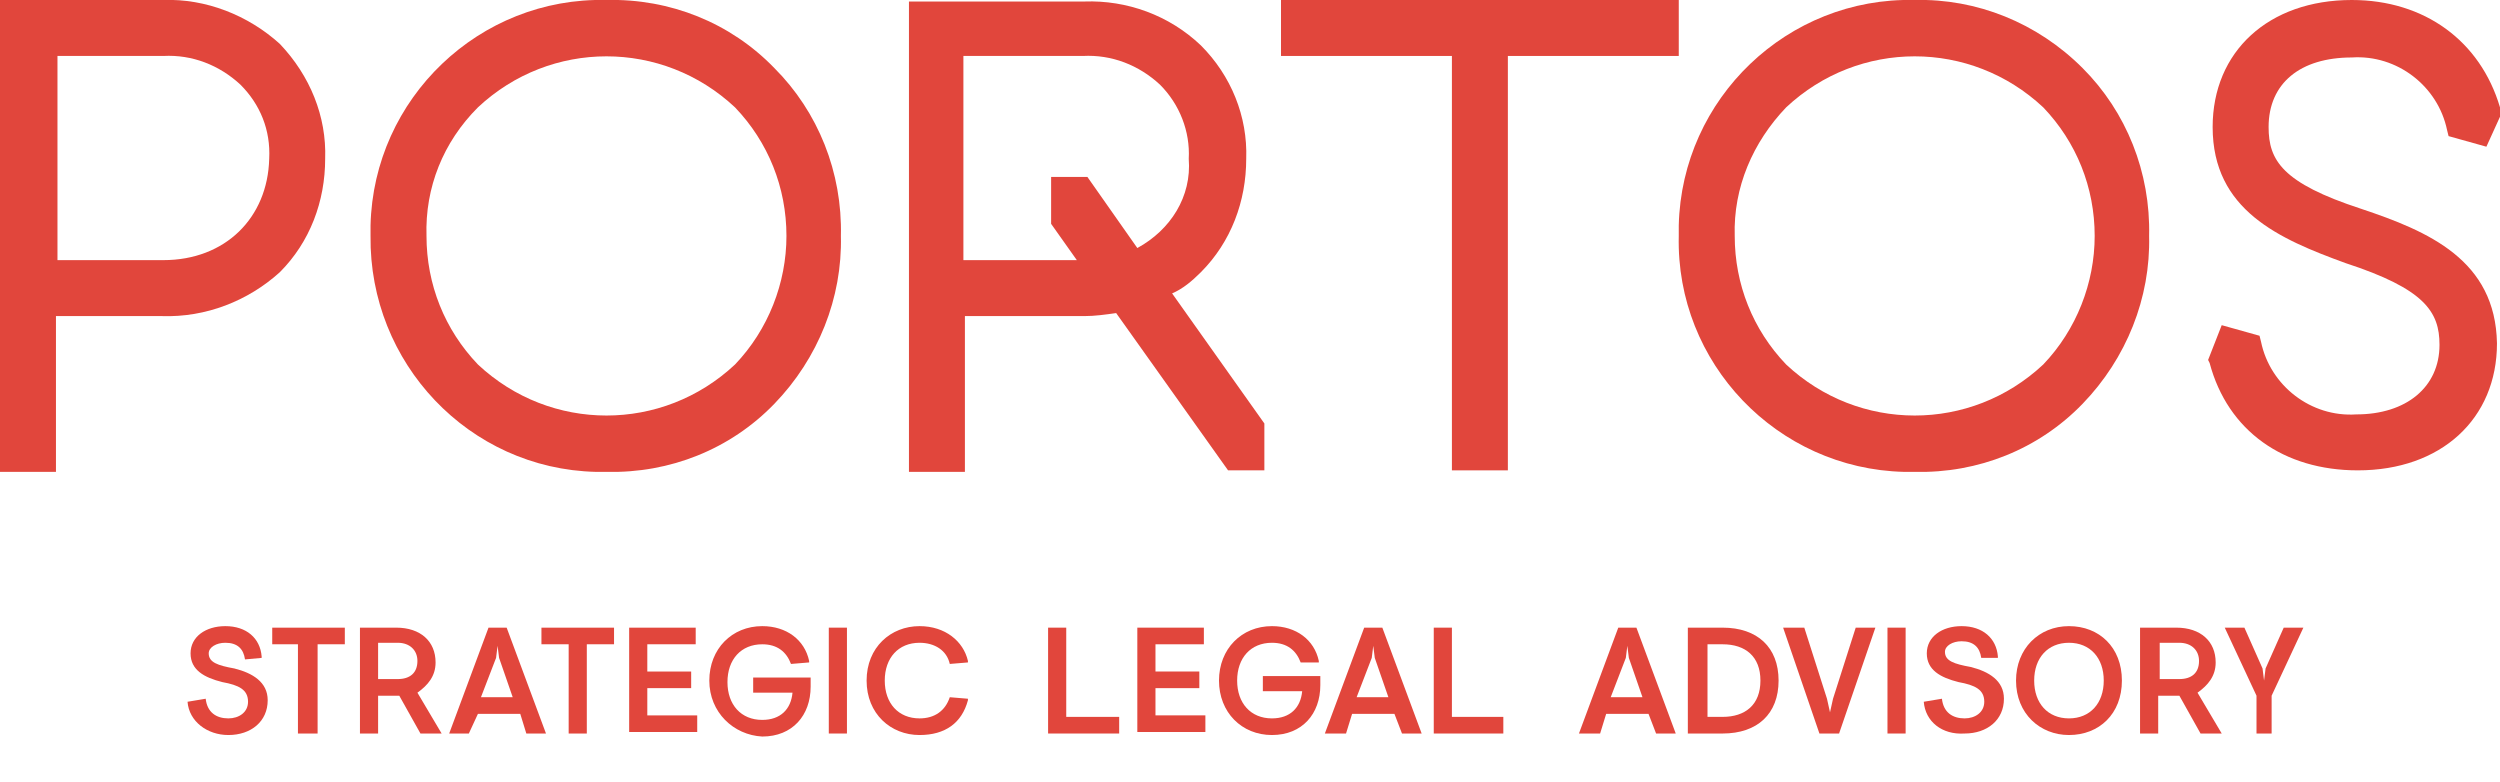
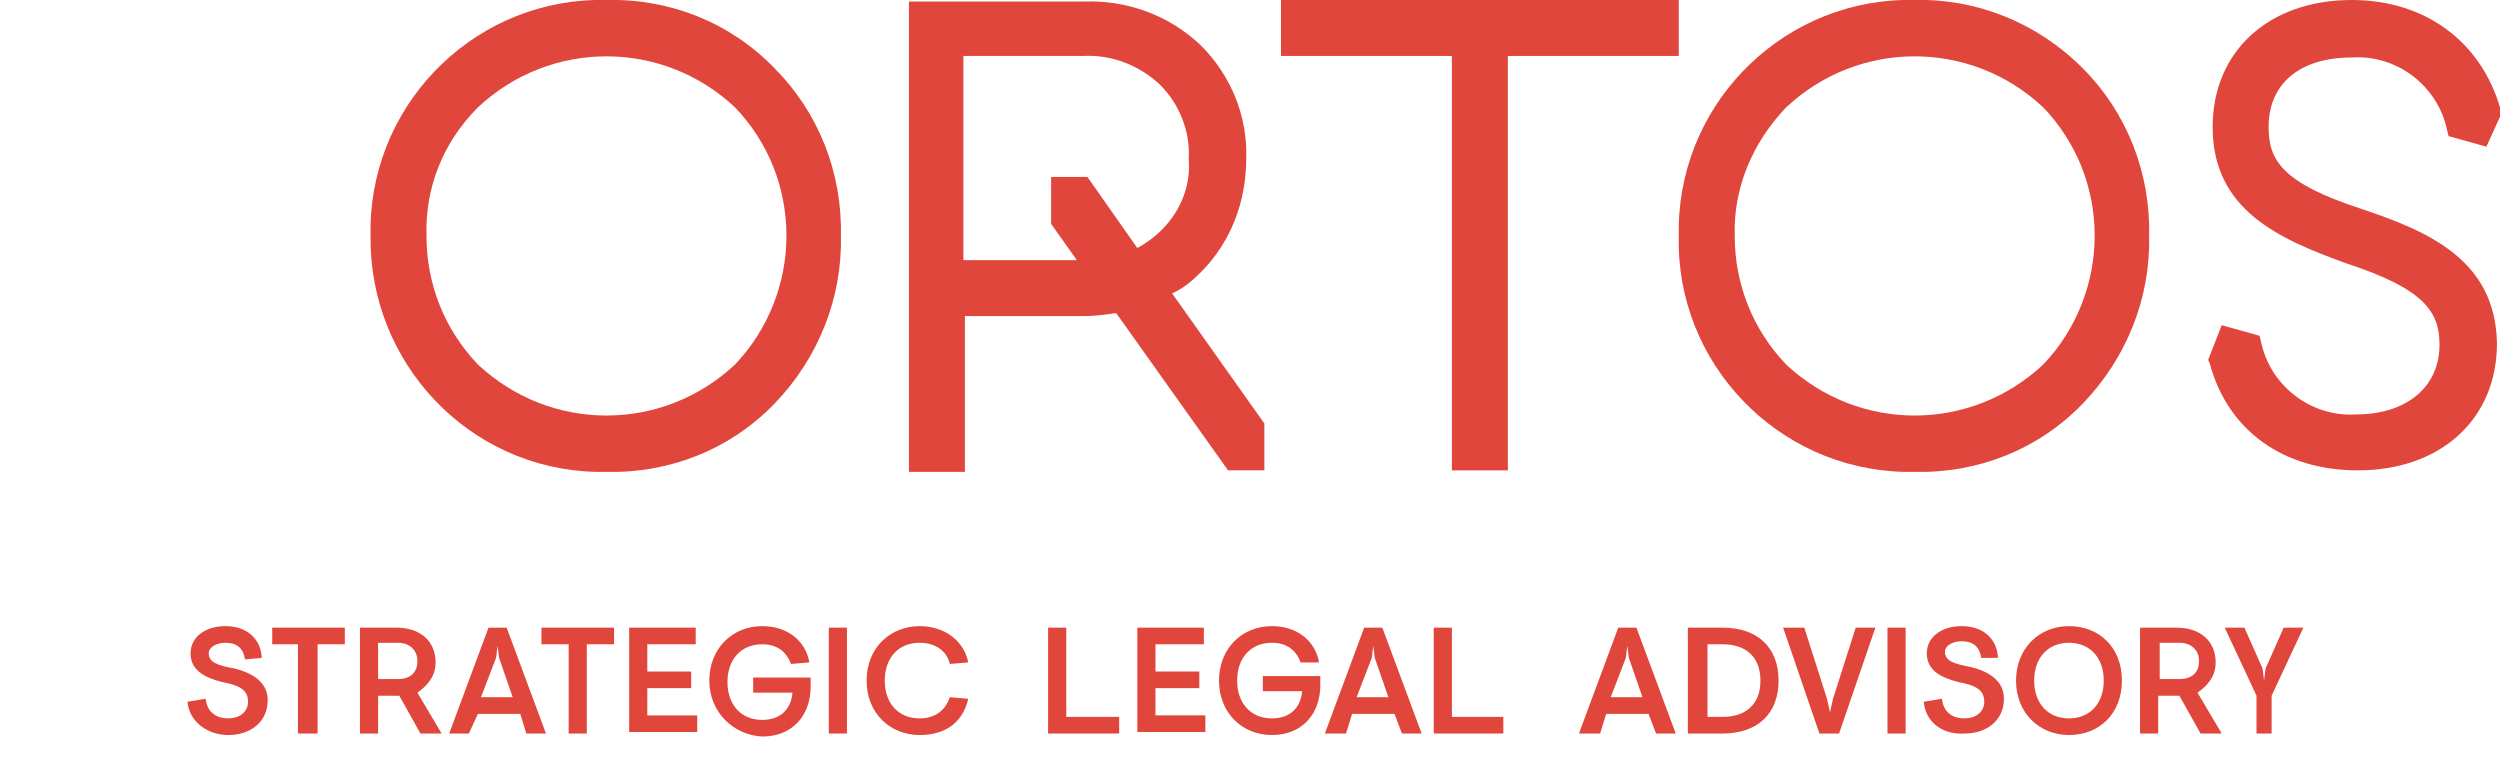
<svg xmlns="http://www.w3.org/2000/svg" xmlns:xlink="http://www.w3.org/1999/xlink" id="Vrstva_1" x="0px" y="0px" viewBox="0 0 165.3 51.7" style="enable-background:new 0 0 165.3 51.7;" xml:space="preserve">
  <style type="text/css">	.st0{clip-path:url(#SVGID_00000130643507163389035770000015950986765692471455_);}	.st1{fill:#E1463C;}	.st2{clip-path:url(#SVGID_00000118374676111378825210000010575924656910429066_);}	.st3{enable-background:new    ;}</style>
  <g id="Group_7" transform="translate(25 25)">
    <g>
      <g>
        <defs>
          <rect id="SVGID_1_" x="-25" y="-25" width="165.3" height="31.2" />
        </defs>
        <clipPath id="SVGID_00000127025482271691538190000012376391589784715165_">
          <use xlink:href="#SVGID_1_" style="overflow:visible;" />
        </clipPath>
        <g id="Group_6" style="clip-path:url(#SVGID_00000127025482271691538190000012376391589784715165_);">
-           <path id="Path_7" class="st1" d="M-14.2-25H-25V6.2h3.7V-4.1h7c2.9,0.1,5.7-1,7.8-2.9c2-2,3-4.7,3-7.5c0.1-2.8-1-5.5-3-7.6     C-8.6-24-11.4-25.1-14.2-25 M-14.2-7.8h-7v-13.5h7c1.9-0.1,3.7,0.6,5.1,1.9c1.3,1.3,2,3,1.9,4.9C-7.3-10.6-10.1-7.8-14.2-7.8" />
          <path id="Path_8" class="st1" d="M15.1-25C6.7-25.2-0.3-18.5-0.5-10.1c0,0.2,0,0.5,0,0.7C-0.6-1,6,6,14.4,6.2c0.2,0,0.5,0,0.7,0     c4.2,0.1,8.2-1.5,11.1-4.5s4.5-7,4.4-11.1c0.1-4.2-1.5-8.2-4.4-11.1C23.3-23.5,19.3-25.1,15.1-25 M23.6-0.9     c-4.8,4.5-12.2,4.5-17,0C4.4-3.2,3.2-6.2,3.2-9.4c-0.1-3.2,1.1-6.2,3.4-8.5c4.8-4.5,12.2-4.5,17,0c2.2,2.3,3.4,5.3,3.4,8.5     C27-6.3,25.8-3.2,23.6-0.9" />
          <path id="Path_9" class="st1" d="M59.7-21.3H71V6.1h3.7v-27.4H86V-25H59.7V-21.3z" />
          <path id="Path_10" class="st1" d="M101.6-25c-8.4-0.2-15.4,6.5-15.6,14.9c0,0.2,0,0.5,0,0.7C85.8-1,92.5,6,100.9,6.2     c0.2,0,0.5,0,0.7,0c4.2,0.1,8.2-1.5,11.1-4.5s4.5-7,4.4-11.1c0.1-4.2-1.5-8.2-4.4-11.1C109.7-23.5,105.7-25.1,101.6-25      M110.1-0.9c-4.8,4.5-12.2,4.5-17,0c-2.2-2.3-3.4-5.3-3.4-8.5c-0.1-3.2,1.2-6.2,3.4-8.5c4.8-4.5,12.2-4.5,17,0     c2.2,2.3,3.4,5.3,3.4,8.5C113.5-6.3,112.3-3.2,110.1-0.9" />
          <path id="Path_11" class="st1" d="M54.4-7c2-2,3-4.7,3-7.5c0.1-2.8-1-5.5-3-7.5c-2.1-2-4.9-3-7.7-2.9H35.1V6.2h3.7V-4.1h7.9     c0.7,0,1.4-0.1,2.1-0.2l7.4,10.4h2.4V3l-6.1-8.6C53.2-5.9,53.8-6.4,54.4-7 M50.2-8.6l-3.3-4.7h-2.4v3.1l1.7,2.4h-7.5v-13.5h7.9     c1.9-0.1,3.7,0.6,5.1,1.9c1.3,1.3,2,3.1,1.9,4.9C53.8-12,52.4-9.8,50.2-8.6" />
          <path id="Path_12" class="st1" d="M131.1-11.2c-5.2-1.7-6.1-3.2-6.1-5.4c0-2.9,2.1-4.6,5.5-4.6c3-0.2,5.7,1.9,6.3,4.8l0.1,0.4     l2.5,0.7l1-2.2c0,0-0.1-0.3-0.1-0.4c-1.3-4.4-5-7.1-9.8-7.1c-5.5,0-9.2,3.4-9.2,8.4c0,5.5,4.4,7.4,8.8,9     c5.2,1.7,6.2,3.2,6.2,5.4c0,2.8-2.2,4.6-5.5,4.6c-3,0.2-5.7-1.9-6.3-4.8l-0.1-0.4l-2.5-0.7L121-1.2l0.1,0.2     c1.2,4.5,4.9,7.1,9.8,7.1c5.5,0,9.2-3.4,9.2-8.4C140-7.8,135.6-9.7,131.1-11.2" />
        </g>
      </g>
    </g>
  </g>
  <g id="Group_23" transform="translate(37 65)">
    <g>
      <g>
        <defs>
          <rect id="SVGID_00000066478060158031000430000003302053392819955880_" x="-25" y="-25" width="140.6" height="11.6" />
        </defs>
        <clipPath id="SVGID_00000137112339519769780490000001410730273154029494_">
          <use xlink:href="#SVGID_00000066478060158031000430000003302053392819955880_" style="overflow:visible;" />
        </clipPath>
        <g id="Group_22" style="clip-path:url(#SVGID_00000137112339519769780490000001410730273154029494_);">
          <g class="st3">
            <path class="st1" d="M-24.6-18.6L-24.6-18.6l1.2-0.2c0.1,0.9,0.7,1.3,1.5,1.3c0.7,0,1.3-0.4,1.3-1.1c0-0.8-0.6-1.1-1.7-1.3      c-1.2-0.3-2.1-0.8-2.1-1.9s1-1.8,2.3-1.8c1.4,0,2.3,0.8,2.4,2l0,0.1l-1.1,0.1c-0.1-0.7-0.5-1.1-1.3-1.1c-0.6,0-1.1,0.3-1.1,0.7      c0,0.6,0.6,0.8,1.7,1c1.2,0.3,2.2,0.9,2.2,2.1c0,1.4-1.1,2.3-2.6,2.3C-23.3-16.4-24.5-17.3-24.6-18.6z" />
          </g>
          <g class="st3">
            <path class="st1" d="M-17.3-16.5v-5.9H-19v-1.1h4.8v1.1H-16v5.9H-17.3z" />
            <path class="st1" d="M-13.2-16.5v-7h2.4c1.6,0,2.6,0.9,2.6,2.3c0,0.9-0.5,1.5-1.2,2v0l1.6,2.7h-1.4l-1.4-2.5H-12v2.5H-13.2z       M-12-20.1h1.3c0.8,0,1.3-0.4,1.3-1.2c0-0.7-0.5-1.2-1.3-1.2H-12V-20.1z" />
          </g>
          <g class="st3">
            <path class="st1" d="M-7.3-16.5l2.6-7h1.2l2.6,7h-1.3l-0.4-1.3h-2.8L-6-16.5H-7.3z M-5.2-18.9h2.1L-4-21.5l-0.1-0.8h0l-0.1,0.8      L-5.2-18.9z" />
          </g>
          <g class="st3">
            <path class="st1" d="M0.6-16.5v-5.9h-1.8v-1.1h4.8v1.1H1.8v5.9H0.6z" />
          </g>
          <g class="st3">
            <path class="st1" d="M4.6-16.5v-7H9v1.1H5.8v1.8h2.9v1.1H5.8v1.8h3.3v1.1H4.6z" />
          </g>
          <g class="st3">
            <path class="st1" d="M9.9-20c0-2.1,1.5-3.6,3.5-3.6c1.6,0,2.8,0.9,3.1,2.3l0,0.1l-1.2,0.1c-0.3-0.8-0.9-1.3-1.9-1.3      c-1.4,0-2.3,1-2.3,2.5s0.9,2.5,2.3,2.5c1.2,0,1.9-0.7,2-1.8h-2.6v-1h3.8v0.6c0,1.9-1.2,3.3-3.2,3.3C11.5-16.4,9.9-17.9,9.9-20z      " />
            <path class="st1" d="M17.8-16.5v-7h1.2v7H17.8z" />
            <path class="st1" d="M20.3-20c0-2.2,1.6-3.6,3.5-3.6c1.7,0,2.9,1,3.2,2.3l0,0.1l-1.2,0.1c-0.2-0.9-1-1.4-2-1.4      c-1.4,0-2.3,1-2.3,2.5s0.9,2.5,2.3,2.5c1,0,1.7-0.5,2-1.4l1.2,0.1l0,0.1c-0.4,1.5-1.5,2.3-3.2,2.3C21.9-16.4,20.3-17.8,20.3-20      z" />
            <path class="st1" d="M32.3-16.5v-7h1.2v5.9H37v1.1H32.3z" />
          </g>
          <g class="st3">
            <path class="st1" d="M38.2-16.5v-7h4.4v1.1h-3.2v1.8h2.9v1.1h-2.9v1.8h3.3v1.1H38.2z" />
          </g>
          <g class="st3">
            <path class="st1" d="M43.6-20c0-2.1,1.5-3.6,3.5-3.6c1.6,0,2.8,0.9,3.1,2.3l0,0.1L49-21.2c-0.3-0.8-0.9-1.3-1.9-1.3      c-1.4,0-2.3,1-2.3,2.5s0.9,2.5,2.3,2.5c1.2,0,1.9-0.7,2-1.8h-2.6v-1h3.8v0.6c0,1.9-1.2,3.3-3.2,3.3      C45.1-16.4,43.6-17.9,43.6-20z" />
          </g>
          <g class="st3">
            <path class="st1" d="M50.6-16.5l2.6-7h1.2l2.6,7h-1.3l-0.5-1.3h-2.8l-0.4,1.3H50.6z M52.7-18.9h2.1l-0.9-2.6l-0.1-0.8h0      l-0.1,0.8L52.7-18.9z" />
            <path class="st1" d="M57.8-16.5v-7H59v5.9h3.4v1.1H57.8z" />
            <path class="st1" d="M67.4-16.5l2.6-7h1.2l2.6,7h-1.3L72-17.8h-2.8l-0.4,1.3H67.4z M69.5-18.9h2.1l-0.9-2.6l-0.1-0.8h0      l-0.1,0.8L69.5-18.9z" />
          </g>
          <g class="st3">
            <path class="st1" d="M74.6-16.5v-7h2.3c2.3,0,3.7,1.3,3.7,3.5s-1.4,3.5-3.7,3.5H74.6z M75.9-17.6h1c1.5,0,2.5-0.8,2.5-2.4      s-1-2.4-2.5-2.4h-1V-17.6z" />
          </g>
          <g class="st3">
            <path class="st1" d="M83.3-16.5l-2.4-7h1.4l1.5,4.7l0.2,0.9h0l0.2-0.9l1.5-4.7H87l-2.4,7H83.3z" />
            <path class="st1" d="M87.8-16.5v-7h1.2v7H87.8z" />
          </g>
          <g class="st3">
            <path class="st1" d="M90.2-18.6L90.2-18.6l1.2-0.2c0.1,0.9,0.7,1.3,1.5,1.3c0.7,0,1.3-0.4,1.3-1.1c0-0.8-0.6-1.1-1.7-1.3      c-1.2-0.3-2.1-0.8-2.1-1.9s1-1.8,2.3-1.8c1.4,0,2.3,0.8,2.4,2l0,0.1L94-21.5c-0.1-0.7-0.5-1.1-1.3-1.1c-0.6,0-1.1,0.3-1.1,0.7      c0,0.6,0.6,0.8,1.7,1c1.2,0.3,2.2,0.9,2.2,2.1c0,1.4-1.1,2.3-2.6,2.3C91.4-16.4,90.3-17.3,90.2-18.6z" />
          </g>
          <g class="st3">
            <path class="st1" d="M96.3-20c0-2.1,1.5-3.6,3.5-3.6c2,0,3.5,1.4,3.5,3.6s-1.5,3.6-3.5,3.6C97.9-16.4,96.3-17.8,96.3-20z       M102.1-20c0-1.5-0.9-2.5-2.3-2.5c-1.4,0-2.3,1-2.3,2.5s0.9,2.5,2.3,2.5C101.2-17.5,102.1-18.5,102.1-20z" />
          </g>
          <g class="st3">
            <path class="st1" d="M104.5-16.5v-7h2.4c1.6,0,2.6,0.9,2.6,2.3c0,0.9-0.5,1.5-1.2,2v0l1.6,2.7h-1.4l-1.4-2.5h-1.4v2.5H104.5z       M105.8-20.1h1.3c0.8,0,1.3-0.4,1.3-1.2c0-0.7-0.5-1.2-1.3-1.2h-1.3V-20.1z" />
          </g>
          <g class="st3">
-             <path class="st1" d="M112.2-16.5V-19l-2.1-4.5h1.3l1.2,2.7l0.1,0.8h0l0.1-0.8l1.2-2.7h1.3l-2.1,4.5v2.5H112.2z" />
+             <path class="st1" d="M112.2-16.5V-19l-2.1-4.5h1.3l1.2,2.7l0.1,0.8l0.1-0.8l1.2-2.7h1.3l-2.1,4.5v2.5H112.2z" />
          </g>
        </g>
      </g>
    </g>
  </g>
</svg>